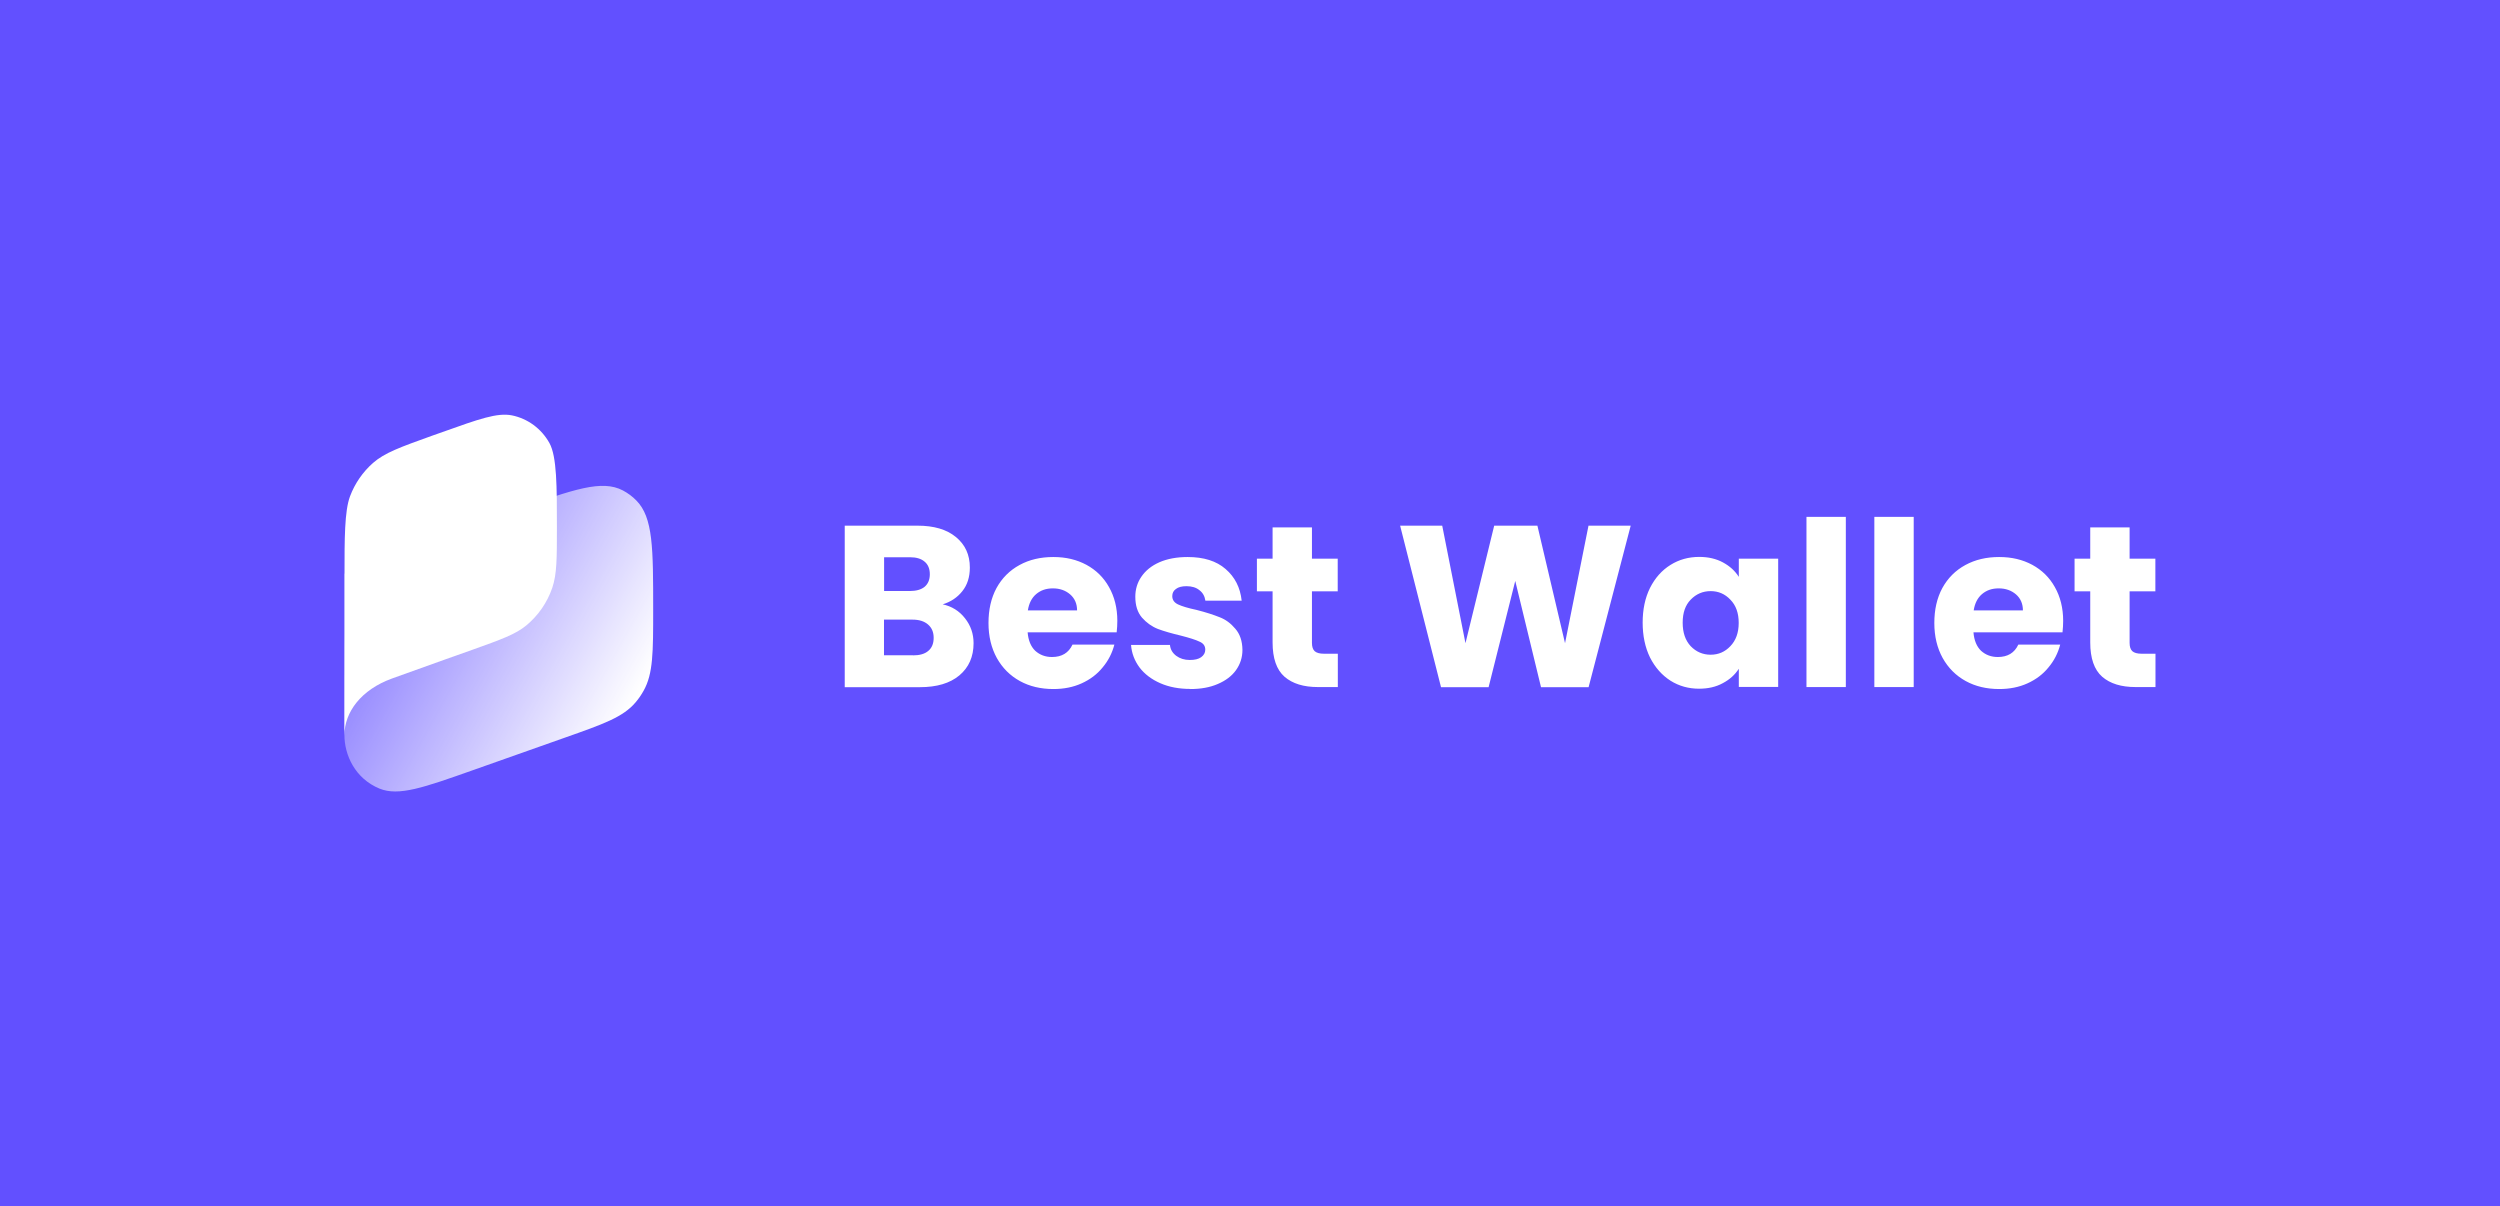
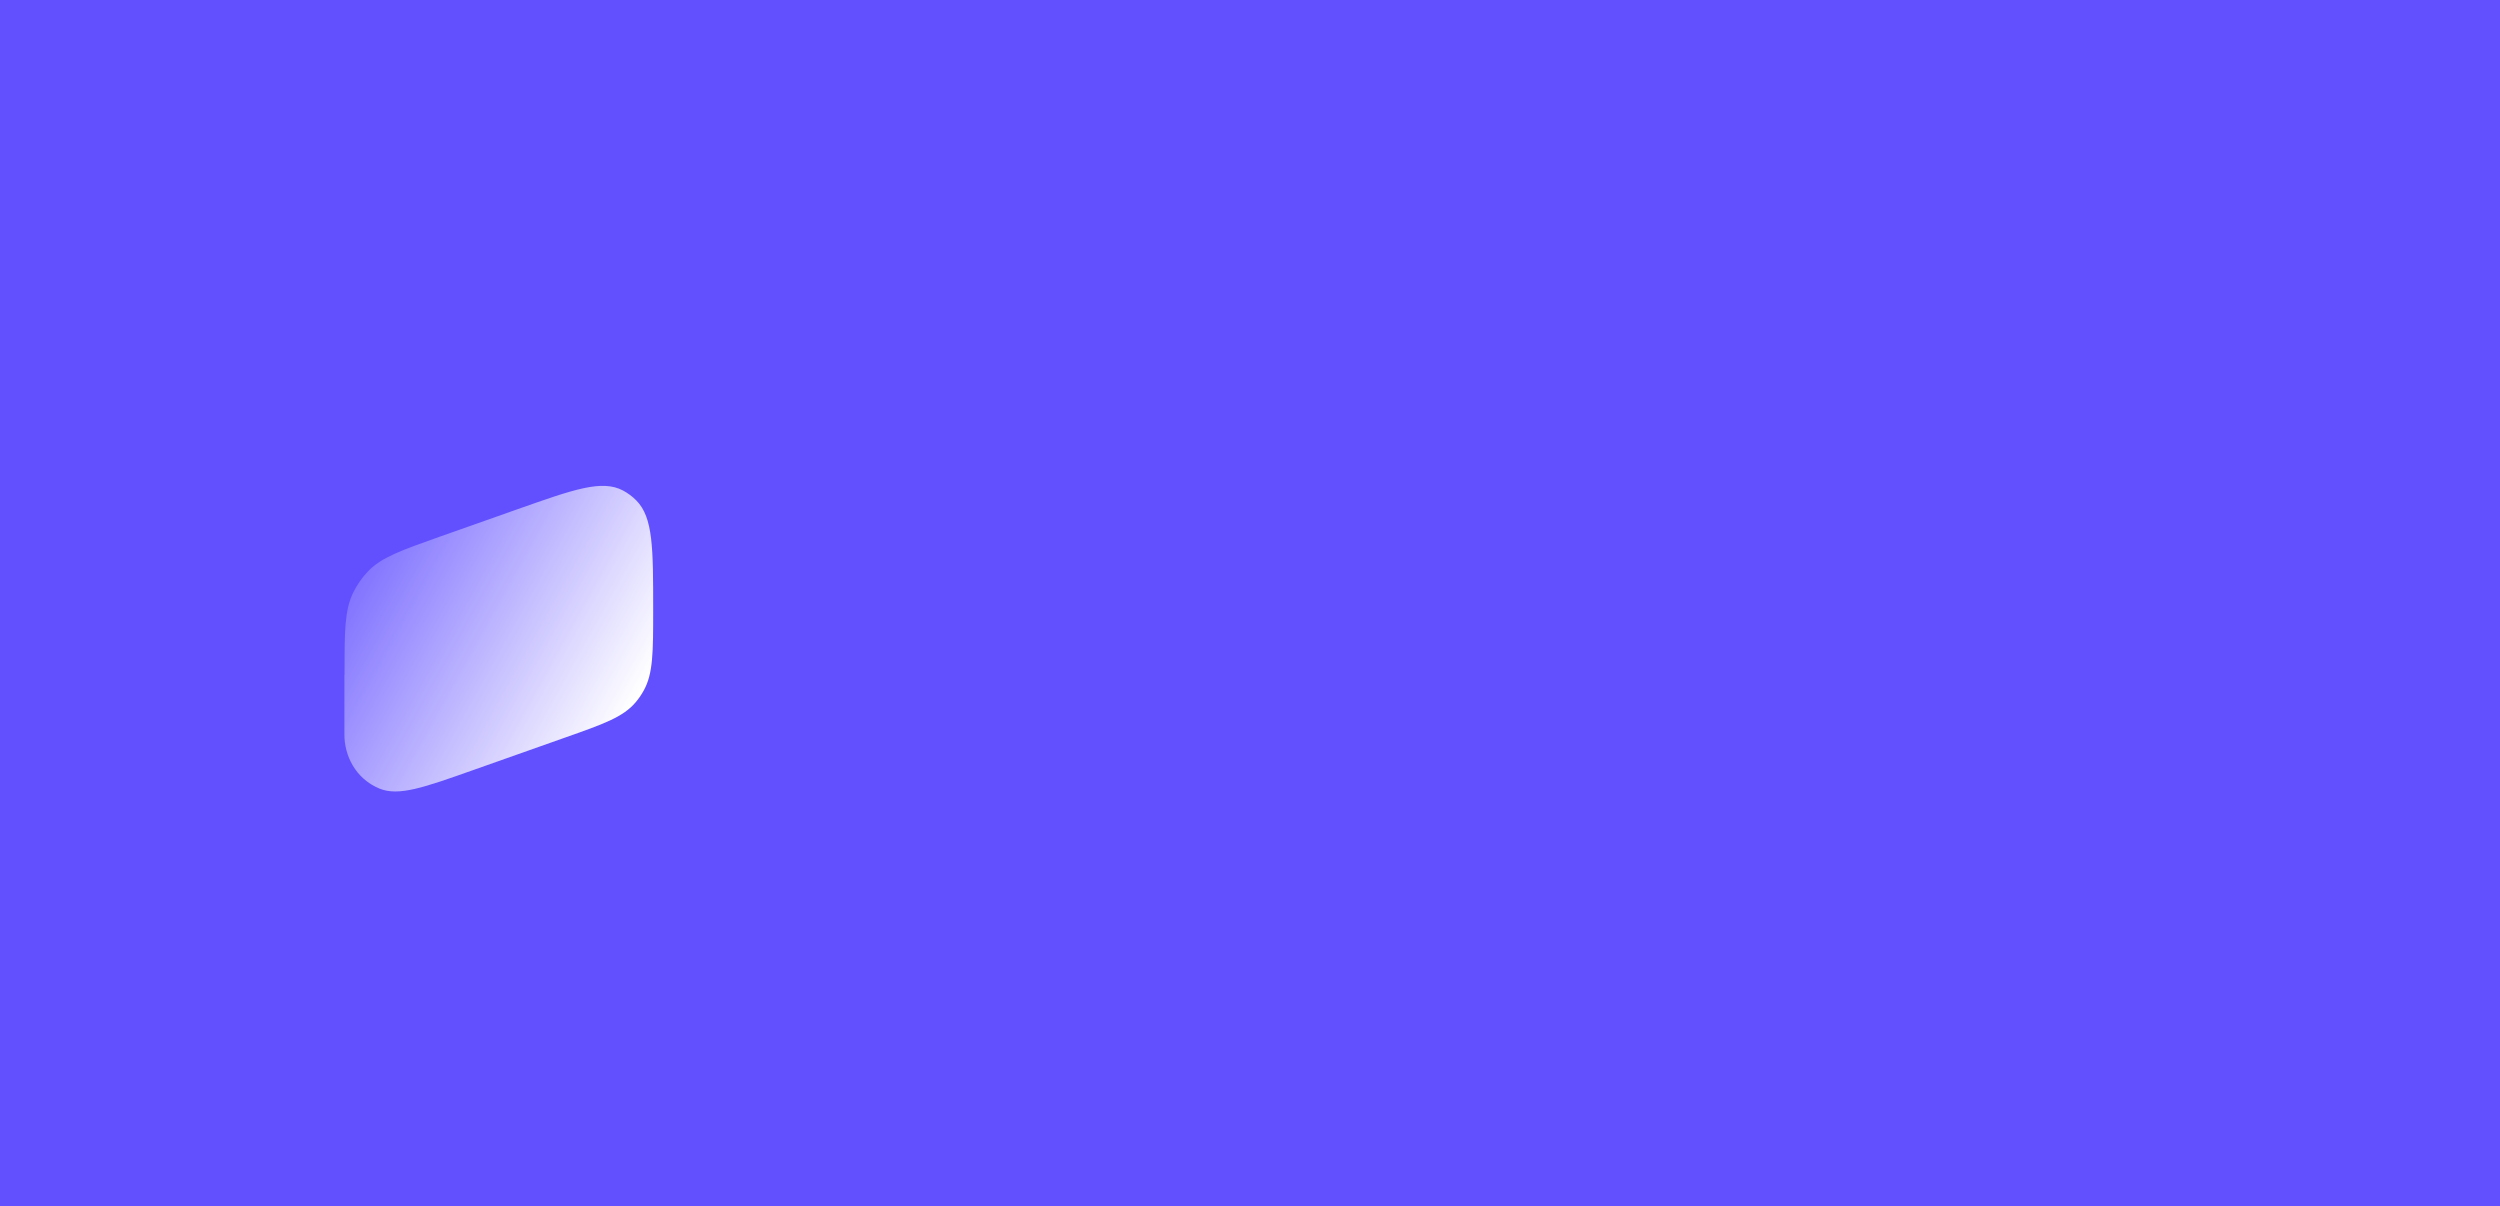
<svg xmlns="http://www.w3.org/2000/svg" id="Layer_1" data-name="Layer 1" viewBox="0 0 228 110">
  <defs>
    <style>
      .cls-1 {
        fill: url(#linear-gradient);
      }

      .cls-1, .cls-2, .cls-3, .cls-4 {
        stroke-width: 0px;
      }

      .cls-2 {
        fill: #6250ff;
      }

      .cls-3, .cls-4 {
        fill: #fff;
      }

      .cls-4 {
        fill-rule: evenodd;
      }
    </style>
    <linearGradient id="linear-gradient" x1="295.83" y1="-4172.48" x2="269.38" y2="-4157.8" gradientTransform="translate(-238.46 -4107.66) scale(1 -1)" gradientUnits="userSpaceOnUse">
      <stop offset="0" stop-color="#fff" />
      <stop offset="1" stop-color="#fff" stop-opacity=".12" />
    </linearGradient>
  </defs>
  <rect class="cls-2" width="228" height="110" />
  <g>
    <path class="cls-1" d="M31.42,61.56c0-3.92,0-5.88.78-7.49.35-.72.81-1.39,1.36-1.96,1.22-1.28,3.01-1.91,6.59-3.18l7.05-2.49c5.13-1.81,7.69-2.72,9.61-1.71.45.24.86.54,1.22.91,1.54,1.55,1.54,4.36,1.54,9.97,0,3.89,0,5.83-.87,7.38-.21.38-.45.73-.73,1.06-1.14,1.35-2.92,1.98-6.47,3.23l-8.37,2.96c-4.52,1.6-6.77,2.39-8.52,1.68-2.23-.92-3.2-3.06-3.2-4.9v-5.46Z" />
-     <path class="cls-4" d="M31.42,52.32c0-3.14,0-5.71.5-7.05.44-1.18,1.17-2.23,2.1-3.05,1.06-.93,2.49-1.44,5.35-2.47l.99-.35c3.33-1.19,4.99-1.78,6.32-1.52,1.44.29,2.7,1.21,3.43,2.53.68,1.22.68,4,.68,7.64,0,2.88,0,4.31-.42,5.55-.46,1.35-1.28,2.53-2.36,3.43-.99.82-2.3,1.29-4.93,2.23,0,0-4.52,1.6-7.33,2.62s-4.34,3.06-4.34,5.19v-14.75Z" />
-     <path class="cls-3" d="M85.95,55.11c.85.18,1.54.61,2.06,1.28.52.66.78,1.41.78,2.27,0,1.23-.43,2.21-1.3,2.94-.85.71-2.05,1.07-3.59,1.07h-6.86v-14.73h6.63c1.5,0,2.66.34,3.5,1.03.85.69,1.28,1.62,1.28,2.79,0,.87-.23,1.59-.69,2.16-.45.57-1.05.97-1.8,1.2ZM80.63,53.9h2.35c.59,0,1.03-.13,1.34-.38.32-.27.48-.65.48-1.15s-.16-.89-.48-1.15c-.31-.27-.76-.4-1.34-.4h-2.35v3.08ZM83.27,59.77c.6,0,1.06-.13,1.38-.4.34-.28.5-.68.5-1.2s-.17-.92-.52-1.22c-.34-.29-.8-.44-1.41-.44h-2.6v3.25h2.64ZM101.9,56.62c0,.34-.02.69-.06,1.05h-8.12c.06.73.29,1.29.69,1.68.42.38.93.57,1.53.57.9,0,1.52-.38,1.87-1.13h3.82c-.2.77-.55,1.46-1.07,2.08-.5.62-1.14,1.1-1.91,1.45-.77.35-1.63.52-2.58.52-1.15,0-2.17-.24-3.06-.73-.89-.49-1.59-1.19-2.1-2.1-.5-.91-.76-1.97-.76-3.19s.24-2.28.73-3.19c.5-.91,1.2-1.61,2.1-2.1.89-.49,1.92-.73,3.08-.73s2.14.24,3.02.71c.88.48,1.57,1.15,2.06,2.03.5.88.76,1.91.76,3.08ZM98.23,55.68c0-.62-.21-1.1-.63-1.47-.42-.36-.94-.55-1.57-.55s-1.11.17-1.53.52c-.41.35-.66.85-.76,1.49h4.49ZM108.55,62.83c-1.02,0-1.93-.17-2.73-.52-.8-.35-1.43-.83-1.89-1.43-.46-.62-.72-1.3-.78-2.06h3.55c.04.41.23.73.57.99.34.25.75.38,1.24.38.45,0,.79-.08,1.03-.25.25-.18.38-.41.38-.69,0-.34-.17-.58-.52-.73-.35-.17-.92-.35-1.7-.55-.84-.2-1.54-.4-2.1-.61-.56-.22-1.04-.57-1.45-1.03-.41-.48-.61-1.11-.61-1.91,0-.67.18-1.28.55-1.82.38-.56.92-1,1.64-1.32.73-.32,1.59-.48,2.58-.48,1.47,0,2.62.36,3.46,1.09.85.73,1.34,1.69,1.47,2.89h-3.31c-.06-.41-.24-.73-.55-.96-.29-.24-.69-.36-1.17-.36-.42,0-.74.08-.96.25-.22.15-.34.37-.34.65,0,.34.17.59.52.76.36.17.92.34,1.68.5.87.22,1.57.45,2.12.67.55.21,1.02.56,1.43,1.05.42.48.64,1.12.65,1.93,0,.69-.2,1.3-.59,1.85-.38.53-.93.95-1.66,1.26-.71.31-1.55.46-2.5.46ZM122.01,59.62v3.04h-1.82c-1.3,0-2.31-.31-3.04-.94-.73-.64-1.09-1.69-1.09-3.13v-4.66h-1.43v-2.98h1.43v-2.85h3.59v2.85h2.35v2.98h-2.35v4.7c0,.35.08.6.25.76.17.15.45.23.84.23h1.28ZM148.72,47.94l-3.84,14.73h-4.34l-2.35-9.69-2.43,9.69h-4.34l-3.73-14.73h3.84l2.12,10.72,2.62-10.72h3.94l2.52,10.72,2.14-10.72h3.86ZM149.81,56.79c0-1.2.22-2.26.67-3.17.46-.91,1.08-1.61,1.87-2.1.78-.49,1.66-.73,2.62-.73.83,0,1.55.17,2.16.5.63.34,1.11.78,1.45,1.32v-1.66h3.59v11.7h-3.59v-1.66c-.35.55-.84.99-1.47,1.32-.62.34-1.34.5-2.16.5-.95,0-1.82-.24-2.6-.73-.78-.5-1.41-1.21-1.87-2.12-.45-.92-.67-1.99-.67-3.19ZM158.57,56.81c0-.9-.25-1.6-.76-2.12-.49-.52-1.09-.78-1.8-.78s-1.32.26-1.82.78c-.49.5-.73,1.2-.73,2.1s.24,1.61.73,2.14c.5.52,1.11.78,1.82.78s1.31-.26,1.8-.78c.5-.52.76-1.22.76-2.12ZM168.34,47.14v15.52h-3.59v-15.52h3.59ZM174.53,47.14v15.52h-3.59v-15.52h3.59ZM188.16,56.62c0,.34-.02.69-.06,1.05h-8.12c.06.73.29,1.29.69,1.68.42.38.93.57,1.53.57.9,0,1.52-.38,1.87-1.13h3.82c-.2.77-.55,1.46-1.07,2.08-.5.62-1.14,1.1-1.91,1.45-.77.35-1.63.52-2.58.52-1.15,0-2.17-.24-3.06-.73s-1.59-1.19-2.1-2.1c-.5-.91-.76-1.97-.76-3.19s.24-2.28.73-3.19c.5-.91,1.2-1.61,2.1-2.1s1.92-.73,3.08-.73,2.14.24,3.02.71c.88.48,1.57,1.15,2.06,2.03.5.88.76,1.91.76,3.08ZM184.49,55.68c0-.62-.21-1.1-.63-1.47-.42-.36-.94-.55-1.57-.55s-1.11.17-1.53.52c-.41.35-.66.85-.76,1.49h4.49ZM196.58,59.62v3.04h-1.82c-1.3,0-2.31-.31-3.04-.94-.73-.64-1.09-1.69-1.09-3.13v-4.66h-1.43v-2.98h1.43v-2.85h3.59v2.85h2.35v2.98h-2.35v4.7c0,.35.08.6.25.76.17.15.45.23.84.23h1.28Z" />
  </g>
</svg>